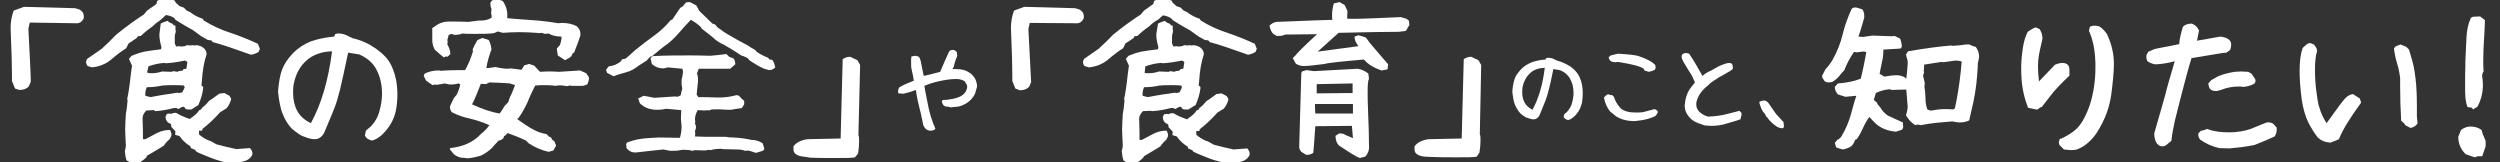
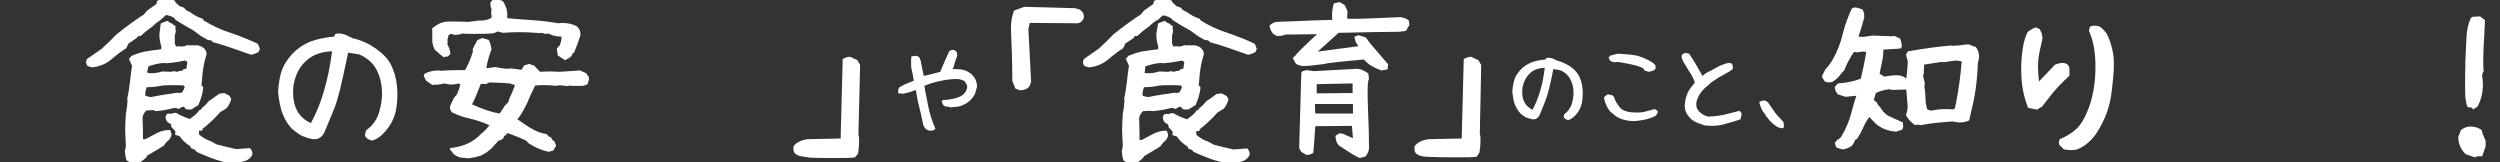
<svg xmlns="http://www.w3.org/2000/svg" version="1.1" id="レイヤー_1" x="0px" y="0px" width="731px" height="47.5px" viewBox="0 0 731 47.5" style="enable-background:new 0 0 731 47.5;" xml:space="preserve">
  <rect x="0" y="0" width="731" height="47.5" fill="#333333" stroke="none" />
  <style type="text/css">
	.st0{fill:#FFFFFF;}
</style>
  <g>
-     <path class="st0" d="M4.4,25.9l-0.9-2.2c0-0.2,0-0.7,0-1.7c0-2.3-0.1-6.9-0.4-13.8c0-1.8,0.3-3.5,0.9-5.1l3-1.1L22,2.4l1.3,0.4   c0.8,0.5,1.2,1.1,1.2,1.9c0,0.3,0,0.4,0,0.6c-0.5,1.1-1.3,1.6-2.3,1.5L8.7,6.6L8.3,8.4C8.7,16.5,9,21.7,9,23.9l-0.6,1.4   c-0.7,0.7-1.6,1-2.7,1L4.4,25.9z" />
    <path class="st0" d="M25.6,19.3c-0.3-0.4-0.5-0.9-0.4-1.5l0.3-0.6c0.9-0.6,2.3-1.6,4.2-2.9c1.4-1.3,2.8-2.6,4.2-4.1   c2.8-2.3,5.6-4.3,8.2-6L43,3.1l2.7-1.9l0.3-1l1.1-0.4l0.7-0.5c1.2,0.1,2.3,0.4,3.3,0.9l0.3,0.6l1.1,1l1.2,0.4l0.9,0.9l0.9,0.4   c1.2,0.9,2.5,1.6,3.8,2L59.6,6c2.4,1.5,5,2.7,7.8,3.6c2.7,0.9,5.4,2,8,3.2l0.6,1.5l-0.4,0.9c-0.7,0.4-1.4,0.7-2.2,0.8   c-4.8-1.7-8.5-3-11.2-3.7l-0.4-0.5l-1-0.1c-1-0.6-1.6-0.9-1.8-1l-2.6-1.9c-1.5-0.8-3.2-1.8-5.1-3L51,5.3c-0.7-0.5-1.6-0.8-2.5-0.9   l-1.3,1.2l-0.6,0.5c-0.8,0.5-1.5,1.1-2.1,1.7c-1.3,0.9-2.4,1.8-3.3,2.7l-0.9,0.1L40,11.1l-2.4,1.6l-0.7,1.4c-1.4,0.9-2.9,2-4.5,3.4   c-1.6,1.3-3.5,2-5.5,2.2L25.6,19.3z M37,46.9c-0.3-0.9-0.4-1.8-0.5-2.8c0.2-0.5,0.3-1.1,0.3-1.6c-0.1-2.1-0.2-3.6-0.2-4.6   c0-1,0.1-2.6,0.2-4.6c0.3-1.5,0.4-2.8,0.5-3.9l-0.1-0.5c0.4-1.8,0.6-3.5,0.8-4.9c0.1-1.1,0.3-2.7,0.6-4.8l-0.9-2l0.8-0.9   c1.2-0.5,2.4-0.9,3.7-1.2c1.3-0.2,3-0.5,4.9-0.7l0.1-0.7c-0.4-1.3-0.6-2.5-0.6-3.7L47,6.9c0.7-0.4,1.4-0.6,2-0.8   c0.4,0.4,0.9,0.7,1.4,0.8l0.4,0.5l0.5,0.1v0.8l0.1,1c-0.2,0.5-0.3,1-0.3,1.5c0,0.3,0,0.4,0,0.6v1.3l0.4,0.9l0.9-0.1l0.5,0.1   c0.7,0,1.3-0.1,1.8-0.4l1,0.1l0.5-0.1l0.7,0.1l0.5-0.1c0.8,0.1,1.5,0.3,2.1,0.8c0.6,0.5,0.9,1.1,0.9,1.9c-0.4,1.2-0.7,2.4-0.9,3.6   c-0.2,1.3-0.4,2.7-0.5,4.5l-0.1,1l0.5,0.4v0.5c-0.2,1.6-0.7,3.2-1.4,4.8L56,32h-1.3l-0.5-0.2l-0.3-0.5l-0.5-0.1l-1.3,0.7   c-0.3-0.3-0.7-0.4-1.3-0.3c-1.9,0.5-3.7,0.8-5.4,0.9L45,32.2l-2.2,0.1c-0.8,0.8-1.2,1.6-1.1,2.7c0.1,2.6,0.1,4.5,0.1,5.7h0.7   l3.4-1.8c1.2-0.6,2.4-0.9,3.8-0.9c0.3,0.5,0.5,1.1,0.4,1.7l-0.5,1c-0.6,0.5-1.2,1.1-1.7,1.9c-1.8,1.1-3.1,1.9-4,2.4L43,45.5   L42.8,46c-0.8,0.8-1.9,1.5-3.2,2.3L37,46.9z M46.7,27.9c0.7-0.1,1.3-0.2,1.8-0.3c0.5-0.1,1.1-0.1,1.5-0.2l1.8-0.3l0.6,0.1l0.9-0.2   l0.7-1.4L53.8,25c-1-0.1-2.1-0.1-3.1-0.1c-1,0-2.1,0-3.2,0.1c-1.4,0.3-2.9,0.5-4.6,0.5c-0.3,0.8-0.5,1.7-0.4,2.5l1.5,0.4L46.7,27.9   z M43.7,21.4h0.9c0.9,0,1.9-0.2,2.8-0.5l2.8,0.1l0.5-0.2l1.2,0.2c0.3-0.2,0.7-0.3,1-0.3c0.2,0,0.3,0,0.4,0l0.4-0.5l0.8-0.1l0.3-2   l-0.7-0.4c-1.9,0.4-3.8,0.7-5.6,0.8l-0.5-0.1c-1.6,0.1-3.2,0.5-4.6,1L43,21.2L43.7,21.4z M67.6,47.8c-1.4-0.2-2.8-0.6-4.1-1   s-3-1.1-4.9-1.9l-1.1-0.5L57,43.8l-1.2-0.5l-0.1-0.5c-1.3-0.8-2.4-1.8-3.2-3l-1.3-0.4l0.1-1l-1.2-1.3l-0.1-0.8l-0.9-0.5   c-0.5-0.5-0.7-1.1-0.7-1.7l0.4-0.8l0.8-0.1l0.5,0.1c0.3-0.2,0.7-0.3,1-0.3c0.2,0,0.3,0,0.4,0c1.3,0.8,2.6,1.3,4,1.8l0.5-0.4   c0.9-0.6,1.7-1.3,2.3-2.2l0.5-0.2l0.3-0.5c0.8-0.6,1.5-1.3,2-2l0.8-0.5l2.2-1.6l1.5-0.2l1.5,0.8l0.5,0.9c-0.2,1-0.7,2-1.4,2.8   l-1.8,1.1c-1.6,1.8-3.4,3.5-5.2,4.9l-0.1,0.5h-0.9v1.1c1,0.9,2.2,1.6,3.5,2l1.6,0.9c1.9,0.5,3.8,1,5.8,1.4l4-0.3   c0.5,0.5,0.8,1.2,0.7,1.9c-0.3,0.7-0.9,1.3-1.7,1.7c-1.1,0.4-2.3,0.7-3.6,0.7H67.6z" />
    <path class="st0" d="M106.7,39.6l0.3-1.4l1.5-1.3c1.2-1.3,2-2.7,2.4-4.2c0.5-1.8,0.8-3.6,0.8-5.3c0-3-0.7-5.6-2-7.7   c-1-1.6-2.6-2.9-4.7-3.8l-3.2-0.5c-1.1,5.2-1.9,8.9-2.4,10.9c-0.5,2-1,3.7-1.5,5c-0.5,1.4-1.4,3.4-2.6,6.3l-0.5,1.2   c-0.7,1.3-1.6,1.9-2.9,1.9c-0.8,0-1.9-0.3-3.4-0.9c-0.6-0.2-1.6-0.9-3.2-2.2c-1.1-1.2-2-2.6-2.6-4.2c-0.7-1.6-1.1-3.8-1.4-6.6   c0.2-2.7,0.6-4.9,1.2-6.5c0.6-1.6,1.7-3.2,3.2-4.8c1.5-1.5,3.2-2.6,5.2-3.4c2-0.7,4.3-1.2,6.8-1.4L98,10l0.6-0.2   c1.3-0.1,2.5,0.3,3.5,0.9l1.1,0.5c2.3,0.5,4.5,1.5,6.7,3c2.1,1.5,3.7,3.1,4.6,5.1c1.2,2.6,1.7,5.4,1.7,8.3c0,1.4-0.1,2.9-0.4,4.5   c-0.4,2.2-1.4,4.2-2.8,5.9c-1.2,1.5-2.5,2.6-4.2,3.1C107.8,40.9,107,40.4,106.7,39.6z M97.1,15c-3.1,0.1-5.6,1-7.5,2.7   c-1.9,1.7-3.1,3.9-3.7,6.8c-0.2,1-0.2,1.9-0.2,2.7c0,1.9,0.4,3.7,1.2,5.2c0.8,1.5,2.1,2.7,4,3.6C94,30.4,96,23.4,97.1,15z" />
    <path class="st0" d="M134.9,46.1c-0.8-0.1-1.5-0.5-2.2-1l-0.7-0.9c-0.3-0.2-0.5-0.5-0.4-0.9c3.9-0.4,6.9-1.8,9.1-4.2   c0.9-0.7,1.7-1.5,2.4-2.5c-1.8-0.8-3.6-1.4-5.6-1.9c-1.9-0.4-3.7-1-5.4-1.9c-0.4-0.5-0.6-1.1-0.5-1.8l1.1-2.3l0.9-1.1   c0.5-1.1,0.8-2,1-2.9l-0.5-0.3c-0.7,0.2-1.4,0.3-2,0.3l-0.7,0l-1.4-0.3c-0.8,0.2-1.6,0.3-2.4,0.4l-0.5-0.1l-0.6,0.2l-1.9-1.3   l-0.7-1.4l0.2-0.6c1.2-0.7,2.7-1,4.3-1l0.5,0.1c2.6-0.2,5-0.2,7.1-0.2c0.9-1.6,1.7-3.5,2.3-5.5l-0.1-0.6c0.4-0.9,0.9-1.8,1.4-2.7   l1.5-0.6c0.3,0.1,0.9,0.3,1.8,0.6c0.5,0.9,0.7,1.8,0.8,2.8c-0.7,1.8-1.2,3.6-1.5,5.4h0.6l2.1-0.3c1.2,0.3,2.5,0.5,3.7,0.5l0.7-0.1   l3.2,0.4l0.8-1.3l1.4-0.4l1.5,0.5l1.7,1.8c1.2-0.1,2.2-0.1,2.8-0.1c0.6,0,1.6,0,2.8,0.1l6.1-0.4l1.8,0.8l0.3,0.5   c0.4,0.3,0.6,0.8,0.5,1.4l-0.4,1.3c-0.5,0.3-1.1,0.5-1.6,0.5h-3l-0.5-0.1l-1,0.2c-0.9-0.2-1.8-0.3-2.7-0.2l-0.5,0.1   c-1.3-0.2-2.6-0.2-3.8-0.2c-0.5,0-1.3,0-2.2,0.1c-0.8,1.6-1.6,3.2-2.2,4.8c-0.7,1.5-1.5,3-2.6,4.6l-0.5,0.4c1.8,1.3,3.3,2.3,4.6,3   c1.2,0.7,2.6,1.2,4,1.4l0.8,0.8c0.4,0,0.7,0.3,0.8,0.8l0.7,0.5l0.5,1.3l-0.8,1.4l-1.4,0.4c-2.1-0.5-4-1.3-5.8-2.5l-0.8-0.8   c-1.9-0.9-3.7-1.6-5.4-2.2l-0.5,0.6l-0.5,0.3l-0.2,0.6c-0.4,0.4-0.9,0.7-1.4,0.7l-1.3,1.4l-0.6,0.7c-0.9,0.9-2,1.7-3.3,2.3   c-1.3,0.4-2.6,0.7-4,0.8l-0.5-0.1L134.9,46.1z M165.2,17.6l-2.1-1.4l-0.3-2l0.9-1c0.3-0.8,0.5-1.6,0.5-2.5c-1.5,0-2.8-0.3-3.8-0.9   l-1.1,0.1l-0.9-0.3l-0.8,0.1l-0.8-0.1c-1.5-0.1-3.1-0.2-4.9-0.2c-1.8,0-3.5,0.1-4.9,0.2l-1.4-0.4l-1.2,0.5   c-1.5,0.2-3.4,0.2-5.5,0.2c-1.7,0-2.9,0-3.7-0.1c-0.7,0.3-1.5,0.4-2.4,0.4l-0.7-0.3l-0.9,0.3l-0.4,1.5l0.1,0.5l-0.1,0.8   c0.5,0.8,0.8,1.7,0.9,2.7l-0.4,0.5l-0.5,0.4l-0.5-0.1l-0.5,0.3l-1-0.8l-1.7-1.5c-0.4-0.8-0.7-1.7-0.7-2.7l0-3.6l0.8-0.5   c1.1-0.9,2.5-1.4,4.1-1.4c1.9,0,3.8,0,5.7,0.1c1.3-0.2,2.3-0.3,3-0.4c0.2,0,0.5,0,0.8,0c1.1,0,2.1-0.3,2.9-0.8l0.1-0.5l-0.2-0.7   l0.1-1.4c-0.2-0.4-0.3-0.8-0.3-1.3c0-0.2,0-0.4,0-0.5c0.2-0.5,0.7-0.9,1.3-1.1h0.7l1.6,0.6c1,1.4,1.5,3.1,1.3,5   c2.5,0.3,5,0.4,7.5,0.6c2.7,0.2,5.2,0.5,7.4,0.9l1-0.1c1.7,0,3.2,0.3,4.5,1c0.8,0.8,1.1,1.6,1,2.7c-0.5,1.5-1.1,3.2-1.8,4.9   l-0.5,0.4l-0.3,0.7l-0.6,0.5L165.2,17.6z M147.6,30.9l1-1c0.2-0.7,0.5-1.6,1-2.5l1-2.5l-1.5-0.5c-2-0.2-4-0.2-6-0.3l-1,0.5   l-1.5-0.1c-0.1,0.3-0.5,1.3-1.2,3c-0.6,1.4-1,2.4-1.4,3c3,1.4,5.7,2.3,8.1,2.7C146.6,32.5,147.1,31.8,147.6,30.9z" />
-     <path class="st0" d="M177.5,21.3l-0.3-0.9l0.8-1c1.3-0.1,2.5-0.6,3.6-1.5l0.2-0.5l1.2-0.3l2.8-2.5c2-1.6,3.8-3,5.5-4.2   c1.8-1.3,3.4-2.8,4.8-4.5l0.5-0.2l2.3-3.4l0.7-0.4l1-1.2l1.1-0.1l1.9,1l0.9,1.6l3.8,3.7l0.7,0.2l0.4,0.4l0.4,0.5   c1.2,0.9,2.5,1.8,3.8,2.5c1.3,0.8,3,1.7,4.9,2.7c0.9,0.6,1.7,1.1,2.3,1.4l0.4,0.5c1.1,0.8,2.2,1.3,3.4,1.8l0.4,0.5l0.8,0.1l0.5,0.8   l0.4,1.4c-0.5,0.5-1.1,0.8-1.8,0.8c-0.8-0.2-1.6-0.4-2.3-0.8c-0.7-0.3-1.5-0.8-2.6-1.5l-0.9-0.6l-0.5-0.6c-0.6-0.3-1.1-0.6-1.7-0.7   c-1.8-1.2-3.6-2.3-5.2-3.2c-1.3-0.6-2.4-1.3-3.3-2.2c-1-0.8-2.1-1.7-3.2-2.5L205,8c-0.9-0.9-1.9-1.6-3-2.2   c-1.3,1.3-2.3,2.5-3.2,3.5c-1,1.2-2.1,2.3-3.3,3.3c-1.7,1.2-3.3,2.5-4.9,3.9l-0.5,0.1l-1,1.1l-2.2,1.4c-1.3,1-2.5,1.7-3.7,2   c-1,0.3-2.3,0.6-3.8,1.2C179,22.1,178.4,21.8,177.5,21.3z M185.8,44.6c-1,0-1.9-0.4-2.6-1.3l-0.1-1.1l0.2-0.5   c1.3-0.5,2.7-0.9,4.1-1.1s3.2-0.3,5.3-0.4l6.1,0.1c0.3-1,0.5-2.1,0.5-3.3l-0.2-2.3l0.1-2.5c-1.9-0.2-3.4-0.3-4.4-0.4   c-0.8,0.2-1.7,0.3-2.6,0.3c-2.1,0-3.8-0.6-5.1-1.9l-0.5-1.4l1.6-0.8l3.2,0.6c2.6-0.2,4.7-0.3,6.1-0.4l0.6,0.1l0.9-0.4l0.5-2.1   l-0.2-1v-1.5c0.2-0.8,0.4-1.7,0.4-2.5l-0.2-0.7l-4.2-0.4l-1.2,0.3c-1.4,0-2.5-0.4-3.5-1.3l-0.4-1.7l0.7-0.6   c3.9-0.2,7.4-0.2,10.5-0.2c1.4,0,3.5,0,6.3,0.1c1.4-0.1,3-0.3,4.7-0.5l0.8,0.8l1.3,0.5c0.3,0.4,0.5,1,0.5,1.7l-1.5,1.3h-9.2   l-0.5,1.4c0.2,0.5,0.3,1,0.3,1.6c0,0.3,0,0.5,0,0.7c-0.2,1.6-0.3,2.9-0.4,3.9l0.5,0.7c1.8,0,3.5,0,5.2,0.1c2.2,0.1,4.2-0.2,6-0.7   l0.7,0.2l0.6,0.7l0.9,0.8v1l-0.7,1.1l-2.1,0.3c-0.8,0.2-1.4,0.2-1.8,0.2c-1.6-0.1-3.3-0.2-4.9-0.1l-0.8,0.3l-0.5-0.1l-0.5,0.1   l-2.3-0.1c-0.5,0.9-0.8,1.8-0.8,2.8l0.1,0.5l-0.1,0.6c0.2,0.3,0.3,0.7,0.3,1c0,0.2,0,0.3,0,0.4l-0.3,0.8l0.1,0.8l-0.1,0.8   c2.1,0.1,3.8,0.1,4.9,0.1h1.8c0.3,0,0.7,0,1.2,0c0.6,0,1,0,1.2,0c0.5,0.1,1,0.2,1.5,0.2c0.3,0,0.5,0,0.7,0c1.7,0.1,3.5,0.3,5.2,0.7   c1.3,0,2.4,0.4,3.3,1l0.5,1.6l-0.3,0.5l-0.8,0.3l-1.4,0.4c-0.8-0.3-1.7-0.6-2.4-0.7l-0.7,0.1c-0.8-0.3-1.6-0.4-2.4-0.4l-4.1-0.1   l-0.5-0.1c-1.1,0-2.2,0.1-3.2,0.4l-0.5-0.1l-1,0.2l-3.1-0.1l-0.6,0.2c-0.7-0.2-1.4-0.3-2.2-0.3c-0.3,0-0.6,0-0.8,0   c-0.8,0.2-1.7,0.3-2.6,0.3c-0.4,0-0.7,0-0.9,0c-1-0.2-1.7-0.3-2-0.4l-3.8,0.4L185.8,44.6z" />
    <path class="st0" d="M235,45.8c-1-0.1-1.8-0.3-2.4-0.8c-0.4-0.3-0.6-0.8-0.6-1.5c0-0.3,0-0.5,0-0.7c0.8-1.1,2.1-1.8,4.1-2.1   l9.7-0.2l0.6-23.2c0.6-0.4,1.3-0.7,2.2-0.7l2.1,1l0.8,1.4L251,39.5c0.2,0.5,0.2,1.1,0.2,1.9c0,1-0.1,2.2-0.3,3.5L250,46   c-0.8,0.2-2.7,0.2-5.8,0.2c-2.9,0-5.4,0-7.3-0.1L235,45.8z" />
    <path class="st0" d="M270.5,37.5l-0.5-0.8c-0.4-1.8-0.7-3.5-1.1-4.9c-0.4-1.5-0.8-3.3-1.1-5.5c-1.2,0.5-2.4,0.8-3.6,1.1l-1.5-0.1   c-0.1-0.2-0.1-0.4-0.1-0.6c0-0.4,0.1-0.7,0.3-1.1c0.7-0.5,2.2-1.2,4.3-2c-0.1-0.8-0.3-1.8-0.6-3.1c-0.2-0.7-0.2-1.5-0.2-2.3   c0-0.6,0-1.2,0.1-1.7l1.2-0.2l0.8,0.2l0.4,0.4c0.2,0.5,0.4,1.1,0.5,1.9l0.7,3.4c0.6-0.1,2.2-0.5,4.8-1.2c1.3-3.1,2.2-5,2.6-5.9   l0.4-0.4l0.6-0.1c0.5-0.1,0.9,0.2,1.3,0.7l0.1,1c-0.4,1-0.8,2-1,3.2l-0.4,0.7h0.9c1,0,1.8,0.1,2.5,0.3c0.7,0.2,1.4,0.6,2.1,1.1   c0.7,0.7,1.1,1.3,1.3,1.8c0.2,0.5,0.4,1.2,0.4,1.9l-0.4,1.4c-0.1,0.3-0.2,0.6-0.2,0.7c-0.5,1-1.1,1.7-1.7,2.2   c-0.6,0.5-1.3,0.9-2,1.2c-0.7,0.3-1.2,0.4-1.6,0.4l-1.8,0.2c-0.6-0.2-1-0.3-1.4-0.2l-0.7-0.4c-0.3-0.4-0.5-0.8-0.5-1.3l0.2-0.2   c0.3-0.1,0.6-0.1,0.8-0.1c0.2,0,0.3,0,0.4,0c1.4-0.2,2.6-0.4,3.5-0.8c0.9-0.3,1.5-0.8,2-1.5c0.3-0.5,0.5-1.1,0.5-1.6   c0-0.1,0-0.3-0.1-0.5l-0.6-1c-0.5-0.4-1.4-0.7-2.5-0.7c-1.7,0-3.7,0.3-6.1,0.9c-1.2,0.3-2.3,0.7-3.2,1.1l0.2,1.3   c0.5,2.4,0.8,4.2,1.1,5.5c0.3,1.3,0.7,2.7,1.3,4.3c0.3,0.6,0.5,1.1,0.6,1.5c-0.4,0.4-0.9,0.5-1.3,0.5l-0.3,0   C271.5,38.2,271,38,270.5,37.5z" />
    <path class="st0" d="M296.9,25.9l-0.9-2.2c0-0.2,0-0.7,0-1.7c0-2.3-0.1-6.9-0.4-13.8c0-1.8,0.3-3.5,0.9-5.1l3-1.1l14.9,0.4l1.3,0.4   c0.8,0.5,1.2,1.1,1.2,1.9c0,0.3,0,0.4,0,0.6c-0.5,1.1-1.3,1.6-2.3,1.5l-13.5-0.1l-0.4,1.8c0.4,8.1,0.7,13.3,0.8,15.5l-0.6,1.4   c-0.7,0.7-1.6,1-2.7,1L296.9,25.9z" />
    <path class="st0" d="M317.1,19.3c-0.3-0.4-0.5-0.9-0.4-1.5l0.3-0.6c0.9-0.6,2.3-1.6,4.2-2.9c1.4-1.3,2.8-2.6,4.2-4.1   c2.8-2.3,5.6-4.3,8.2-6l0.9-1.1l2.7-1.9l0.3-1l1.1-0.4l0.7-0.5c1.2,0.1,2.3,0.4,3.3,0.9l0.3,0.6l1.1,1l1.2,0.4l0.9,0.9l0.9,0.4   c1.2,0.9,2.5,1.6,3.8,2l0.3,0.5c2.4,1.5,5,2.7,7.8,3.6c2.7,0.9,5.4,2,8,3.2l0.6,1.5l-0.4,0.9c-0.7,0.4-1.4,0.7-2.2,0.8   c-4.8-1.7-8.5-3-11.2-3.7l-0.4-0.5l-1-0.1c-1-0.6-1.6-0.9-1.8-1L348,8.9c-1.5-0.8-3.2-1.8-5.1-3l-0.4-0.5c-0.7-0.5-1.6-0.8-2.5-0.9   l-1.3,1.2L338,6.1c-0.8,0.5-1.5,1.1-2.1,1.7c-1.3,0.9-2.4,1.8-3.3,2.7l-0.9,0.1l-0.2,0.5l-2.4,1.6l-0.7,1.4c-1.4,0.9-2.9,2-4.5,3.4   c-1.6,1.3-3.5,2-5.5,2.2L317.1,19.3z M328.5,46.9c-0.3-0.9-0.4-1.8-0.5-2.8c0.2-0.5,0.3-1.1,0.3-1.6c-0.1-2.1-0.2-3.6-0.2-4.6   c0-1,0.1-2.6,0.2-4.6c0.3-1.5,0.4-2.8,0.5-3.9l-0.1-0.5c0.4-1.8,0.6-3.5,0.8-4.9c0.1-1.1,0.3-2.7,0.6-4.8l-0.9-2l0.8-0.9   c1.2-0.5,2.4-0.9,3.7-1.2c1.3-0.2,3-0.5,4.9-0.7l0.1-0.7c-0.4-1.3-0.6-2.5-0.6-3.7l0.5-3.1c0.7-0.4,1.4-0.6,2-0.8   c0.4,0.4,0.9,0.7,1.4,0.8l0.4,0.5l0.5,0.1v0.8l0.1,1c-0.2,0.5-0.3,1-0.3,1.5c0,0.3,0,0.4,0,0.6v1.3l0.4,0.9l0.9-0.1l0.5,0.1   c0.7,0,1.3-0.1,1.8-0.4l1,0.1l0.5-0.1l0.7,0.1l0.5-0.1c0.8,0.1,1.5,0.3,2.1,0.8c0.6,0.5,0.9,1.1,0.9,1.9c-0.4,1.2-0.7,2.4-0.9,3.6   c-0.2,1.3-0.4,2.7-0.5,4.5l-0.1,1l0.5,0.4v0.5c-0.2,1.6-0.7,3.2-1.4,4.8l-2.1,1.3h-1.3l-0.5-0.2l-0.3-0.5l-0.5-0.1l-1.3,0.7   c-0.3-0.3-0.7-0.4-1.3-0.3c-1.9,0.5-3.7,0.8-5.4,0.9l-0.5-0.1l-2.2,0.1c-0.8,0.8-1.2,1.6-1.1,2.7c0.1,2.6,0.1,4.5,0.1,5.7h0.7   l3.4-1.8c1.2-0.6,2.4-0.9,3.8-0.9c0.3,0.5,0.5,1.1,0.4,1.7l-0.5,1c-0.6,0.5-1.2,1.1-1.7,1.9c-1.8,1.1-3.1,1.9-4,2.4l-0.8,0.5   l-0.3,0.5c-0.8,0.8-1.9,1.5-3.2,2.3L328.5,46.9z M338.3,27.9c0.7-0.1,1.3-0.2,1.8-0.3c0.5-0.1,1.1-0.1,1.5-0.2l1.8-0.3l0.6,0.1   l0.9-0.2l0.7-1.4l-0.2-0.6c-1-0.1-2.1-0.1-3.1-0.1c-1,0-2.1,0-3.2,0.1c-1.4,0.3-2.9,0.5-4.6,0.5c-0.3,0.8-0.5,1.7-0.4,2.5l1.5,0.4   L338.3,27.9z M335.2,21.4h0.9c0.9,0,1.9-0.2,2.8-0.5l2.8,0.1l0.5-0.2l1.2,0.2c0.3-0.2,0.7-0.3,1-0.3c0.2,0,0.3,0,0.4,0l0.4-0.5   l0.8-0.1l0.3-2l-0.7-0.4c-1.9,0.4-3.8,0.7-5.6,0.8l-0.5-0.1c-1.6,0.1-3.2,0.5-4.6,1l-0.2,1.9L335.2,21.4z M359.1,47.8   c-1.4-0.2-2.8-0.6-4.1-1s-3-1.1-4.9-1.9l-1.1-0.5l-0.4-0.5l-1.2-0.5l-0.1-0.5c-1.3-0.8-2.4-1.8-3.2-3l-1.3-0.4l0.1-1l-1.2-1.3   l-0.1-0.8l-0.9-0.5c-0.5-0.5-0.7-1.1-0.7-1.7l0.4-0.8l0.8-0.1l0.5,0.1c0.3-0.2,0.7-0.3,1-0.3c0.2,0,0.3,0,0.4,0   c1.3,0.8,2.6,1.3,4,1.8l0.5-0.4c0.9-0.6,1.7-1.3,2.3-2.2l0.5-0.2l0.3-0.5c0.8-0.6,1.5-1.3,2-2l0.8-0.5l2.2-1.6l1.5-0.2l1.5,0.8   l0.5,0.9c-0.2,1-0.7,2-1.4,2.8l-1.8,1.1c-1.6,1.8-3.4,3.5-5.2,4.9l-0.1,0.5h-0.9v1.1c1,0.9,2.2,1.6,3.5,2l1.6,0.9   c1.9,0.5,3.8,1,5.8,1.4l4-0.3c0.5,0.5,0.8,1.2,0.7,1.9c-0.3,0.7-0.9,1.3-1.7,1.7c-1.1,0.4-2.3,0.7-3.6,0.7H359.1z" />
    <path class="st0" d="M403.9,20.6c-2.2-0.8-3.9-1.8-5.1-3.2c-6.8,0.6-10.6,1-11.5,1.3c-2.9,0.4-5,0.6-6.1,0.6   c-0.8,0-1.6-0.2-2.3-0.7L378,17l0.8-0.8c0.3-0.5,2.4-2.6,6.3-6.2l-9.3,0.1c-0.6,0.3-1.2,0.4-1.8,0.4l-0.7,0l-1-0.6   c-0.5-0.5-0.9-1.3-1.1-2.4c0.6-0.6,1.3-1,2-1.1c9.9-0.4,15.4-0.6,16.4-0.6c-0.1-0.3-0.1-0.8-0.1-1.4c0-1.2,0.2-2.3,0.5-3.4l1.7-0.4   l1.5,0.9l0.8,1.7l-0.1,2.2c0.2,0.1,0.9,0.1,2.2,0.1c2.2,0,6.7-0.2,13.5-0.5l1.7,0.5l0.7,0.6l0.1,1.2L411.1,9l-0.5,0.1L409,9.3   c-3.3,0-9.2,0.1-17.6,0.3l-6.1,5.5l11.9-1.6c-0.8-1.1-1.2-2-1.1-2.8l1.1-0.4c0.8,0.2,1.5,0.4,2.2,0.7c0.4,0.6,1.3,1.8,2.8,3.5   c1.5,1.7,2.7,3.2,3.7,4.3l-0.2,1.5L403.9,20.6z M397.6,46.2l-0.9-0.4c-1.3-0.7-3-1.8-5.1-3.2c-0.7-0.6-1.1-1.6-1.1-2.9l1.1-0.7   l1.1,0.1c0.5,0.3,1.5,0.7,2.9,1.3l-0.3-3.6l-10.7,0.1c-0.3,4.4-0.5,7-0.6,7.8c-0.6,0.4-1.3,0.6-2,0.6l-1.5-0.9   c-0.5-0.6-0.7-1.2-0.6-1.9l0.6-21.1l0.2-0.5l1.3-0.4l2.2,0.3l12.8-0.7c1.2,0.2,2.2,0.7,3.1,1.4l0.2,1.6c-0.3,0.3-0.4,1.6-0.4,3.9   c0,1.3,0,2.9,0.1,4.8c0.2,4.9,0.3,8.6,0.3,10.9c0.1,1.2-0.3,2.2-1.1,3.1L397.6,46.2z M395.6,33.2l0-2.8l-11.1,0   c0,0.9,0,1.8,0.1,2.8L395.6,33.2z M395.5,27.2v-2.8L385,24.6l0,2.7L395.5,27.2z" />
    <path class="st0" d="M416.6,45.8c-1-0.1-1.8-0.3-2.4-0.8c-0.4-0.3-0.6-0.8-0.6-1.5c0-0.3,0-0.5,0-0.7c0.8-1.1,2.1-1.8,4.1-2.1   l9.7-0.2l0.6-23.2c0.6-0.4,1.3-0.7,2.2-0.7l2.1,1l0.8,1.4l-0.4,20.2c0.2,0.5,0.2,1.1,0.2,1.9c0,1-0.1,2.2-0.3,3.5l-0.8,1.2   c-0.8,0.2-2.7,0.2-5.8,0.2c-2.9,0-5.4,0-7.3-0.1L416.6,45.8z" />
    <path class="st0" d="M457.2,34.2l0.2-0.8l0.8-0.7c0.7-0.8,1.2-1.6,1.4-2.4c0.3-1,0.5-2.1,0.5-3.1c0-1.8-0.4-3.2-1.2-4.5   c-0.6-0.9-1.5-1.7-2.8-2.2l-1.9-0.3c-0.6,3.1-1.1,5.2-1.4,6.3c-0.3,1.2-0.6,2.1-0.9,2.9c-0.3,0.8-0.8,2-1.5,3.7l-0.3,0.7   c-0.4,0.7-1,1.1-1.7,1.1c-0.5,0-1.1-0.2-2-0.5c-0.3-0.1-1-0.5-1.9-1.3c-0.6-0.7-1.1-1.5-1.5-2.4c-0.4-0.9-0.6-2.2-0.8-3.9   c0.1-1.6,0.4-2.9,0.7-3.8c0.3-0.9,1-1.8,1.9-2.8c0.9-0.9,1.9-1.5,3.1-2c1.2-0.4,2.5-0.7,4-0.8l0.2-0.4l0.4-0.1   c0.8,0,1.5,0.1,2.1,0.5l0.6,0.3c1.3,0.3,2.6,0.9,3.9,1.7c1.2,0.8,2.1,1.8,2.7,3c0.7,1.5,1,3.1,1,4.9c0,0.8-0.1,1.7-0.2,2.6   c-0.3,1.3-0.8,2.5-1.6,3.4c-0.7,0.9-1.5,1.5-2.4,1.8C457.9,35,457.5,34.7,457.2,34.2z M451.7,19.8c-1.8,0.1-3.3,0.6-4.3,1.6   c-1.1,1-1.8,2.3-2.2,4c-0.1,0.6-0.1,1.1-0.1,1.6c0,1.1,0.2,2.1,0.7,3c0.5,0.9,1.3,1.6,2.3,2.1C449.9,28.8,451.1,24.7,451.7,19.8z" />
    <path class="st0" d="M472.5,34l-0.7-0.6l-1-0.8c-0.9-1.1-1.5-2.4-1.8-4.1l0.5-0.5c0.3-0.3,0.5-0.4,0.8-0.4c0.2,0,0.4,0.1,0.6,0.2   h0.5l0.5,0.5c0.4,1.3,1.1,2.4,2,3.4c0.5,0.4,1.1,0.7,1.8,0.9c0.7,0.2,1.5,0.3,2.6,0.3c0.7,0,1.4,0,2.1-0.1c1.2-0.3,2.3-0.6,3.4-0.9   l0.6,0.3l0.4,0.5c-0.3,0.7-0.6,1.1-0.9,1.3c-0.7,0.3-1.4,0.6-2.2,0.8c-0.8,0.2-1.7,0.4-2.8,0.5c-0.5,0.1-0.9,0.1-1.4,0.1   c-0.7,0-1.4-0.1-1.9-0.2C474.5,35,473.5,34.6,472.5,34z M480.8,20.6l-0.1-0.4c-0.7-0.7-3.2-1.4-7.6-2.1c-0.3,0-0.6,0.1-0.7,0.1   c-0.5,0-1.1-0.1-1.5-0.4c-0.3-0.3-0.5-0.7-0.5-1.1l0.6-0.5l2.1-0.5c3.2,0.2,5.3,0.4,6.3,0.8c0.9,0.3,1.9,0.7,3,1.3l0.8,0.5l0.8,0.7   l0.1,0.7c0,0.3-0.1,0.6-0.4,0.8c-0.5,0.2-1,0.4-1.6,0.5L480.8,20.6z" />
    <path class="st0" d="M497.4,36.3c-1-0.3-1.9-0.7-2.7-1.3c-1.4-1.2-2.1-2.6-2.1-4.2c0-0.1,0-0.4,0.1-0.7c0.1-1.1,0.4-2.1,0.8-3   s1.2-1.9,2.1-3c-0.5-1.2-1-2.3-1.6-3.1c-0.5-0.8-1.1-1.8-1.7-2.8c-0.4-0.7-0.6-1.3-0.6-1.8c0.1-0.6,0.6-0.9,1.4-0.9l0.8,0.2   c0.6,0.9,1.3,1.9,1.9,3l2,3.5c0.8-0.7,1.6-1.2,2.4-1.5l2.5-1.4c1.2-0.5,2.2-0.9,3-0.9l0.7,0.2c0.2,0.3,0.3,0.9,0.3,1.5   c-0.5,0.5-1,0.8-1.4,1l-1.9,1.1c-0.5,0.2-1,0.5-1.5,0.9c-1,0.6-1.9,1.2-2.5,1.9c-1.7,1.3-2.8,2.8-3.3,4.6c-0.1,0.2-0.1,0.5-0.1,0.8   c0,0.3,0,0.6,0.1,1c0.3,0.8,0.7,1.3,1.3,1.7c0.6,0.5,1.3,0.8,2.1,1L501,34c1-0.1,2-0.2,2.9-0.4c0.9-0.2,2.1-0.5,3.6-0.9l1.1-0.3   l0.6,0.6l0,0.7l-0.3,1.2c-0.4,0.1-0.7,0.2-0.9,0.3l-3.4,1c-1.2,0.4-2.7,0.6-4.3,0.6c-0.6,0-1.1-0.1-1.5-0.1   C498.4,36.7,497.9,36.5,497.4,36.3z" />
    <path class="st0" d="M521.3,37.5c-0.9,0-1.6-0.3-2.2-0.8c-0.6-0.4-1.1-0.9-1.6-1.4l-0.6-0.7l-0.2-0.4l-0.3-0.1   c-0.1-0.5-0.4-1-0.8-1.3c-0.6-0.9-1-2-1.2-3c0.5-0.3,1-0.4,1.6-0.4c0.4,0.1,0.7,0.3,1,0.6l2.3,3.3l2.2,2.4l0.1,1v0.5L521.3,37.5z" />
    <path class="st0" d="M536.9,43.1l-0.4-1.3l0.7-0.9c0.7-0.3,1.2-0.8,1.5-1.5c1-1.7,1.8-3.6,2.4-5.6c0.6-2.1,1.1-4.1,1.7-5.8   l-3.2,0.3l-2.2-0.7c-0.6-0.7-0.9-1.4-0.9-2.2l0.9-1c2.5-0.2,4.7-0.6,6.7-1.4c0.4-1.7,1-4.3,1.6-7.7c-0.3-0.2-0.7-0.3-1.2-0.2   l-1.5,0.2l-0.9-0.1c-1.1,1.6-2.1,3.4-2.8,5.3l-1,1.1c-0.7,1-1.6,1.8-2.6,2.4l-1,0.1c-0.8,0-1.3-0.3-1.5-0.9   c-0.3-0.2-0.4-0.6-0.4-1.1l1-1.9c0.7-0.7,1.4-1.6,2.1-2.8c1.3-2.4,2.3-4.8,2.9-7.4c0.6-2.5,1.5-4.9,2.6-7.4   c0.3-0.3,0.8-0.5,1.4-0.4l1.7,0.5c0.4,0.5,0.6,1.1,0.6,1.8c0,0.3,0,0.5,0,0.7c-0.6,2-1.1,3.9-1.7,5.5l1.4,0.1   c1.2-0.2,2.1-0.3,2.7-0.4l5.7,0.2l0.8-0.1l1.6,0.8c0.3,0.8,0.5,1.7,0.5,2.4l-0.4,0.5l-5,0.3c0,1.2-0.1,2.4-0.4,3.6   c-0.3,1.3-0.5,2.5-0.7,3.5l1.4,0.8c1.2-0.2,2.3-0.4,3.6-0.4c1.1,0,2.1,0.3,2.8,1c0.2-1.5,0.3-2.9,0.4-4.2v-1l-0.5-1.8l0.6-1   c4.7-0.8,8.9-1.4,12.6-1.7l0.5,0.1l2.5-0.2c0.5-0.1,1.1-0.2,1.6-0.2c0.3,0,0.5,0,0.7,0c0.7,0.3,1.3,0.6,1.9,0.7c0.7,0.9,1,1.9,1,3   l-0.4,1.9v0.8c-0.2,3.8-0.6,7.3-1.3,10.5l-0.8,3.5l-0.4,1.8c-0.8,0.4-1.7,0.6-2.7,0.6c-0.2,0-0.6,0-1.2-0.1l-1-0.2l-4.7,0.4   c-1.6,0.2-3.2,0.4-4.6,0.7l-0.9-0.2l-0.7,0.2c-1.2-0.8-2-1.7-2.7-2.9c0.3-0.9,0.5-1.8,0.5-2.6l-0.4-4.9c-0.9,0-2.3,0-4.2,0.1   l-0.7-0.2c-1.4,0.1-2.8,0.5-4,1.1l-0.6,2l0.9,0.8c0.1,0.4,0.5,0.9,1,1.4c0.5,0.9,1.2,1.7,2.2,2.4l0.9,0.4c1,0.5,2.2,1,3.5,1.6   l0.1,1.4l-0.3,0.7l-1.8,0.6c-2.6-0.2-4.7-1.1-6.3-2.7l-1.5-1.6c-0.7,0.9-1.3,2-1.9,3.3c-0.5,1.2-1.1,2.2-1.8,3.2l-0.5,0.2   c-0.1,0.6-0.5,1.2-1,1.8c-0.7,0.5-1.6,0.8-2.5,1C538.4,43.6,537.6,43.4,536.9,43.1z M571.6,31.7l0.5-2.4c0.7-3.8,1.2-7.5,1.5-11.3   c-0.5-0.2-1.1-0.3-1.8-0.3l-3.6,0.5l-0.5-0.1l-5.1,0.8v1l-0.1,0.7l0.1,0.6l-0.3,0.9c0.2,0.9,0.4,1.7,0.5,2.2l-0.1,1.1   c0.2,1.1,0.3,2.2,0.3,3.3c0,1.1,0.2,2.2,0.5,3.2c0.4,0.3,0.9,0.5,1.4,0.4c1.1-0.2,2.3-0.4,3.8-0.4c0.8,0,1.6,0,2.4,0.1L571.6,31.7z   " />
    <path class="st0" d="M593,31.5c-0.8-2-1.3-4-1.6-5.8c-0.3-1.8-0.4-3.8-0.4-6c0-1.9,0.2-3.8,0.5-5.8c0.3-1.9,0.8-3.5,1.4-4.6   c0.7-0.5,1.5-1,2.3-1.3l1.2,0.5c0.5,0.9,0.8,1.7,0.8,2.5c0,0.3,0,0.7-0.1,0.9c-0.4,1.7-0.7,3-0.9,4.1c-0.2,1.1-0.3,2.2-0.3,3.5   c0,1.2,0.1,2.6,0.3,4.3l4.7-4.9c0.8-0.3,1.5-0.5,2.1-0.5c0.5,0,1,0.1,1.3,0.3c0.3,0.2,0.6,0.5,0.7,0.9c0.1,0.4,0.1,0.9,0.1,1.5   c0,0.4,0,0.8,0,1c-2.3,2.2-4.3,4.2-5.7,6.1c-1.5,1.9-2.3,3-2.4,3.1l-0.5,0.1c-0.4,0.5-0.8,0.7-1.2,0.6L593,31.5z M602.1,42.3   l-0.1-0.8l0.3-0.9l0.5-0.1c2.5-1.2,4.3-2.5,5.4-4c1.1-1.5,2-3.4,2.8-5.6c1.2-3.7,1.7-7.4,1.7-11.1l0-1.5c-0.1-2.2-0.3-4-0.6-5.3   c-0.3-1.3-0.7-2.7-1.3-4l0.3-1.2c0.4-0.2,0.9-0.3,1.3-0.3c0.6,0,1.1,0.1,1.6,0.3c0.8,0.6,1.5,1.3,2.1,2.2c1.3,2.8,2,5.6,2,8.7   c0,2.3-0.3,5.4-0.8,9.2c-0.3,2-0.8,3.8-1.4,5.4c-0.6,1.6-1.5,3.4-2.6,5.2c-1.2,1.9-2.7,3.4-4.5,4.5c-0.6,0.3-1.1,0.5-1.5,0.7   c-0.4,0.1-1,0.2-1.6,0.2c-0.4,0-1.2-0.1-2.2-0.2L602.1,42.3z" />
-     <path class="st0" d="M630.7,42c-0.6-0.9-0.8-1.9-0.8-3l1-3.5c0.7-2.3,1.4-4.9,2.2-7.7c0.6-2.5,1.6-5.8,2.8-9.9   c-1.8,0.5-3.6,0.8-5.3,0.9c-0.6,0.1-1.5-0.2-2.6-0.8c-0.3-0.4-0.4-0.9-0.4-1.3c0-0.2,0-0.5,0.1-0.8l0.5-0.8l1.9-0.8l7.1-1.4   c0.1-1.6,0.5-3.2,1.1-5.1c0.6-0.6,1.5-0.9,2.6-0.9c1,0.4,1.7,1.1,2.1,2l-0.6,3l6.8-1.2c0.9,0.1,1.7,0.3,2.3,0.7   c0.6,0.4,0.9,0.9,0.9,1.7c0,0.4-0.1,0.9-0.3,1.5l-1.1,0.8l-1.2,0.1l-9,1.5c-0.5,1.6-1,3.3-1.5,5.2l-1.5,5.7   c-0.8,3.1-1.4,5.6-1.9,7.5c-0.4,1.9-0.8,3.9-1,5.8l-1,0.8c-0.5,0.5-1,0.8-1.6,0.8c-0.3,0-0.7-0.1-0.9-0.2L630.7,42z M648.9,43.3   c-2.2-0.5-4.1-1.4-5.6-2.5c-0.4-0.5-0.6-1.1-0.5-1.8l0.8-0.8c0.5,0,1.1-0.2,1.8-0.5c1.7,0.7,3.9,1,6.4,1c1.2,0,2.4-0.1,3.5-0.3   c1.1-0.2,2-0.4,2.8-0.7c1-0.4,2.6-1.1,4.7-1.9c0.9-0.1,1.6,0.1,2,0.5l0.9,1c0.1,1-0.1,1.9-0.6,2.6c-1.7,0.8-3.6,1.6-5.9,2.5   c-2.5,0.5-5,0.8-7.3,1L648.9,43.3z M648.2,26.6c-0.1,0-0.3,0-0.5,0c-0.6,0-1.1-0.2-1.5-0.6c-0.3-0.4-0.4-1-0.5-1.6l0.9-1l2-1.1   c1.4-0.6,3-1,4.8-1.3l1.9-0.1l2.1,0.1l1,0.6l1,1.5c0.1,0.3,0.1,0.5,0.1,0.6c0,0.5-0.3,0.8-0.8,1c-0.9,0.4-1.7,0.6-2.6,0.7   c-0.7-0.1-1.2-0.1-1.5-0.1c-1.7,0-3.5,0.3-5.2,1L648.2,26.6z" />
-     <path class="st0" d="M677.7,40.2c-0.9-1.2-1.9-2.7-2.8-4.5c-0.9-1.9-1.5-4.1-1.9-6.7c-0.4-3.2-0.6-6-0.6-8.3c0-2.8,0.3-5,0.9-6.7   l0.8-0.7c0.4-0.4,0.8-0.7,1.3-0.7c0.3,0,0.7,0.2,1.3,0.5l0.3,0.5c0.3,0.3,0.5,0.7,0.5,1.4c-0.4,1.2-0.6,3-0.6,5.4   c0,2,0.1,4.1,0.4,6.3s0.5,3.8,0.9,4.8c0.5,1.7,1.2,3.2,2.1,4.5l4-5.5l0.8-1c0.8-1.1,1.7-1.8,2.9-2l2,1.3l0.4,1.2   c-3.3,4.5-5.5,8.1-6.5,10.7c-0.6,0.3-1.4,0.6-2.5,1C679.8,41.6,678.7,41.1,677.7,40.2z M703.3,36.6l-0.3-0.5l-0.9-0.8   c-0.2-3.5-0.3-6.9-0.3-10.4v-2.1c-0.2-1.6-0.5-3-0.9-4.3c-0.4-1.3-0.7-2.7-0.9-4.3l0.4-0.6l1.5-0.6l1.7,0.7l0.8,0.8l0.7,2.4   c0.5,1.5,0.9,3.5,1.2,6c0.3,2.5,0.4,5.2,0.4,8.1c0,1.3,0,2.3,0,3l0.2,2.1c-0.6,0.8-1.3,1.2-2.1,1.3L703.3,36.6z" />
    <path class="st0" d="M723.6,46l-2.6-0.9c-1.4-1.3-2.2-3-2.2-5.1l0.8-2c0.8-0.6,1.7-1,2.7-1c1.3,0,2.4,0.3,3.3,1l0.4,1.3l0.8,1.9   v1.6l-1,2.9h-1.4L723.6,46z M723.1,32l-0.3-0.5l-1.3-0.2c-0.3-0.8-0.5-1.7-0.6-2.6c-0.1-0.9-0.1-2.2-0.1-3.8v-2.4l0.1-5.2l0.3-6.4   c0.1-2.1,0.5-4,1.3-5.7l0.6-0.3l2.1-0.1l1.4,1.1c-0.1,2.7-0.2,4.7-0.3,6.1c-0.1,1.7-0.2,3.6-0.2,5.8c0,1,0,2,0.1,3.1   c-0.3,0.4-0.5,1-0.4,1.5c0.1,0.8,0.2,1.6,0.2,2.4c0,2.2-0.5,4.4-1.6,6.4L723.1,32z" />
  </g>
</svg>